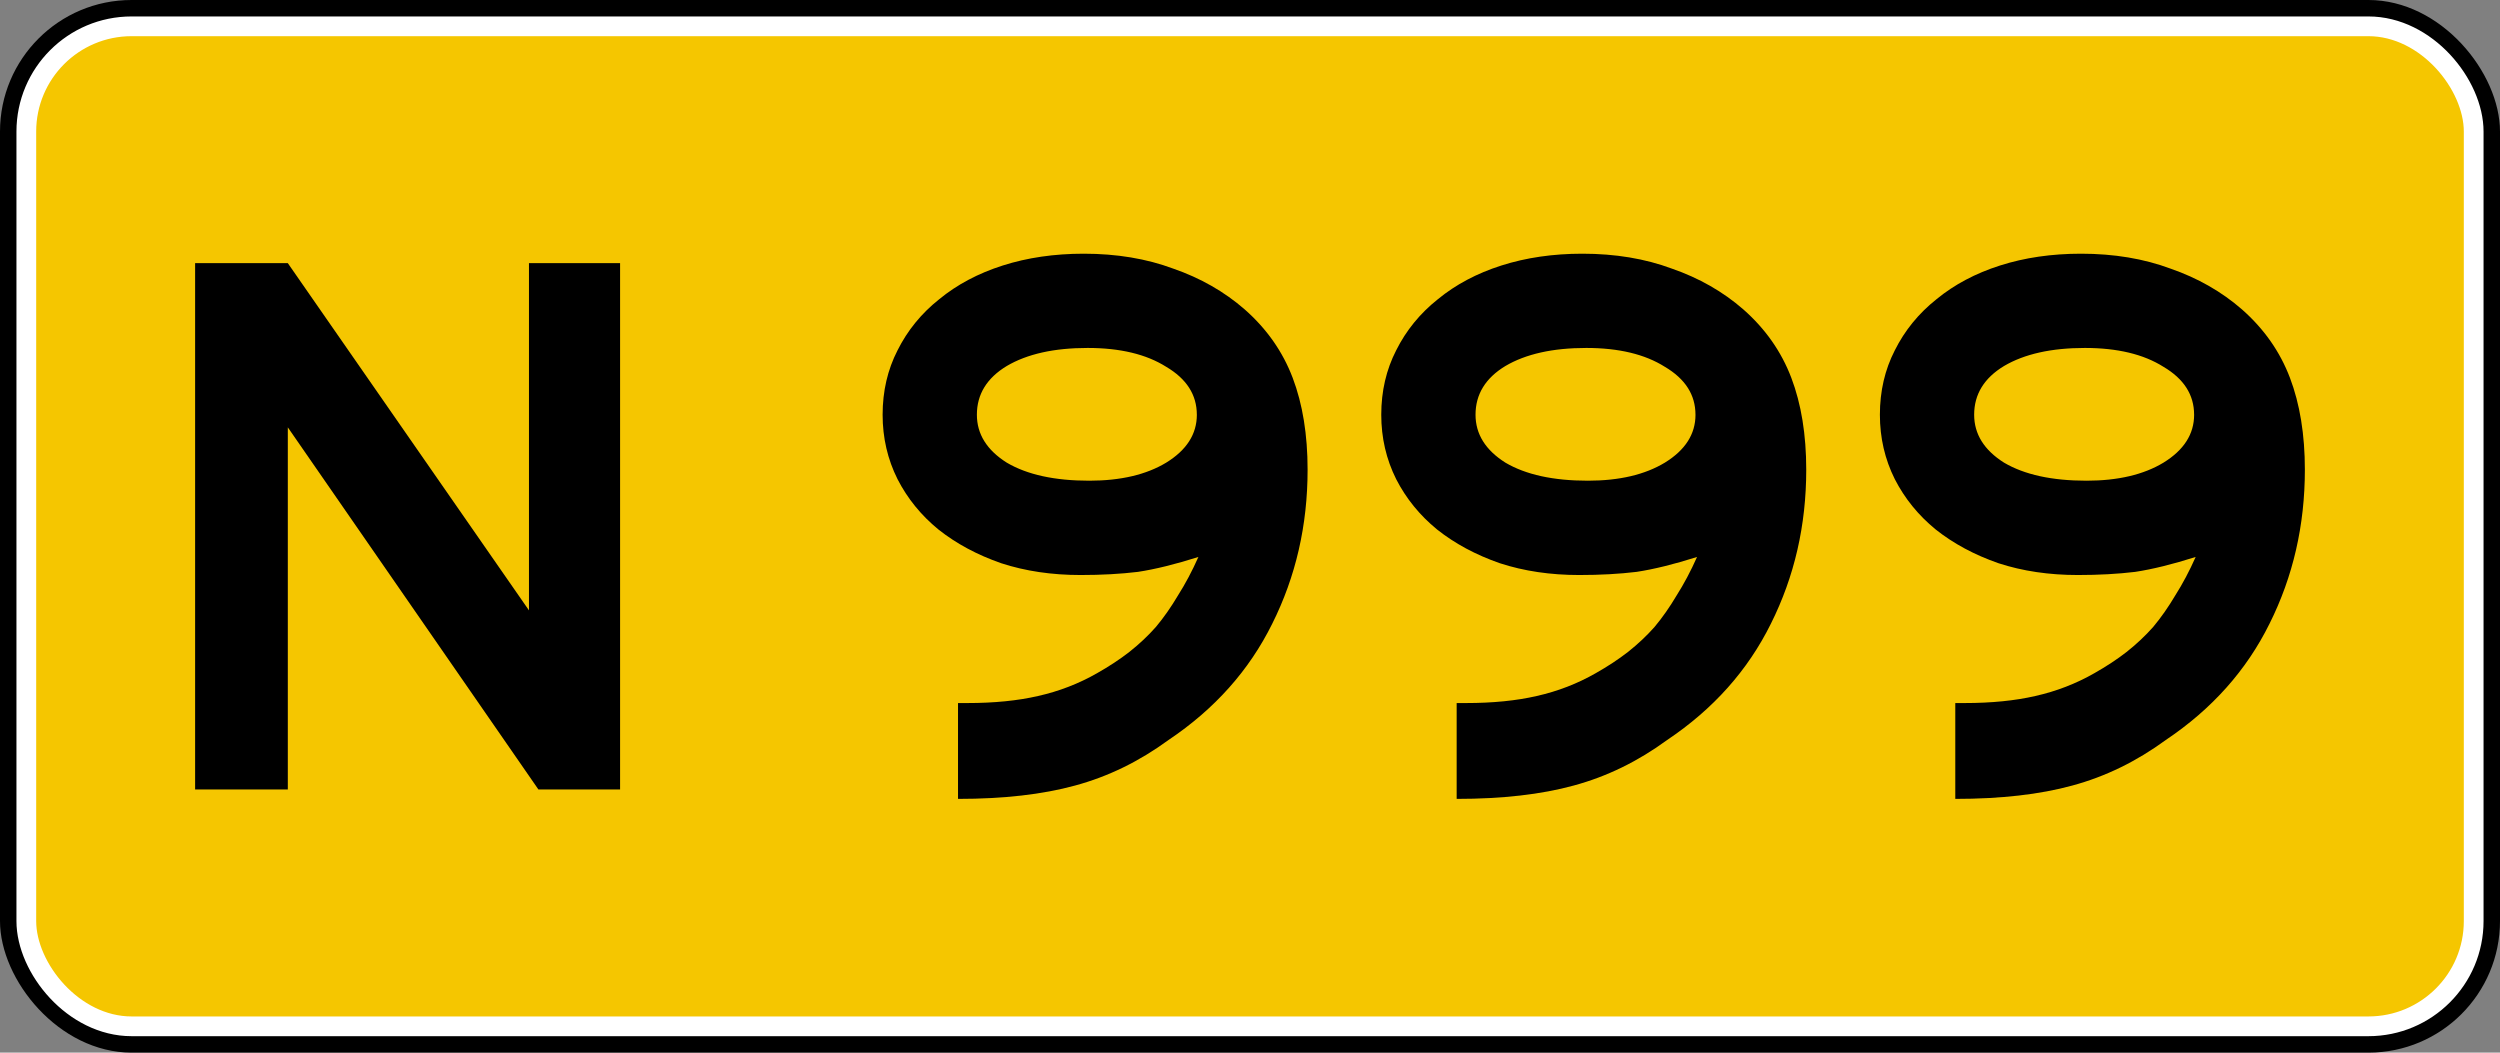
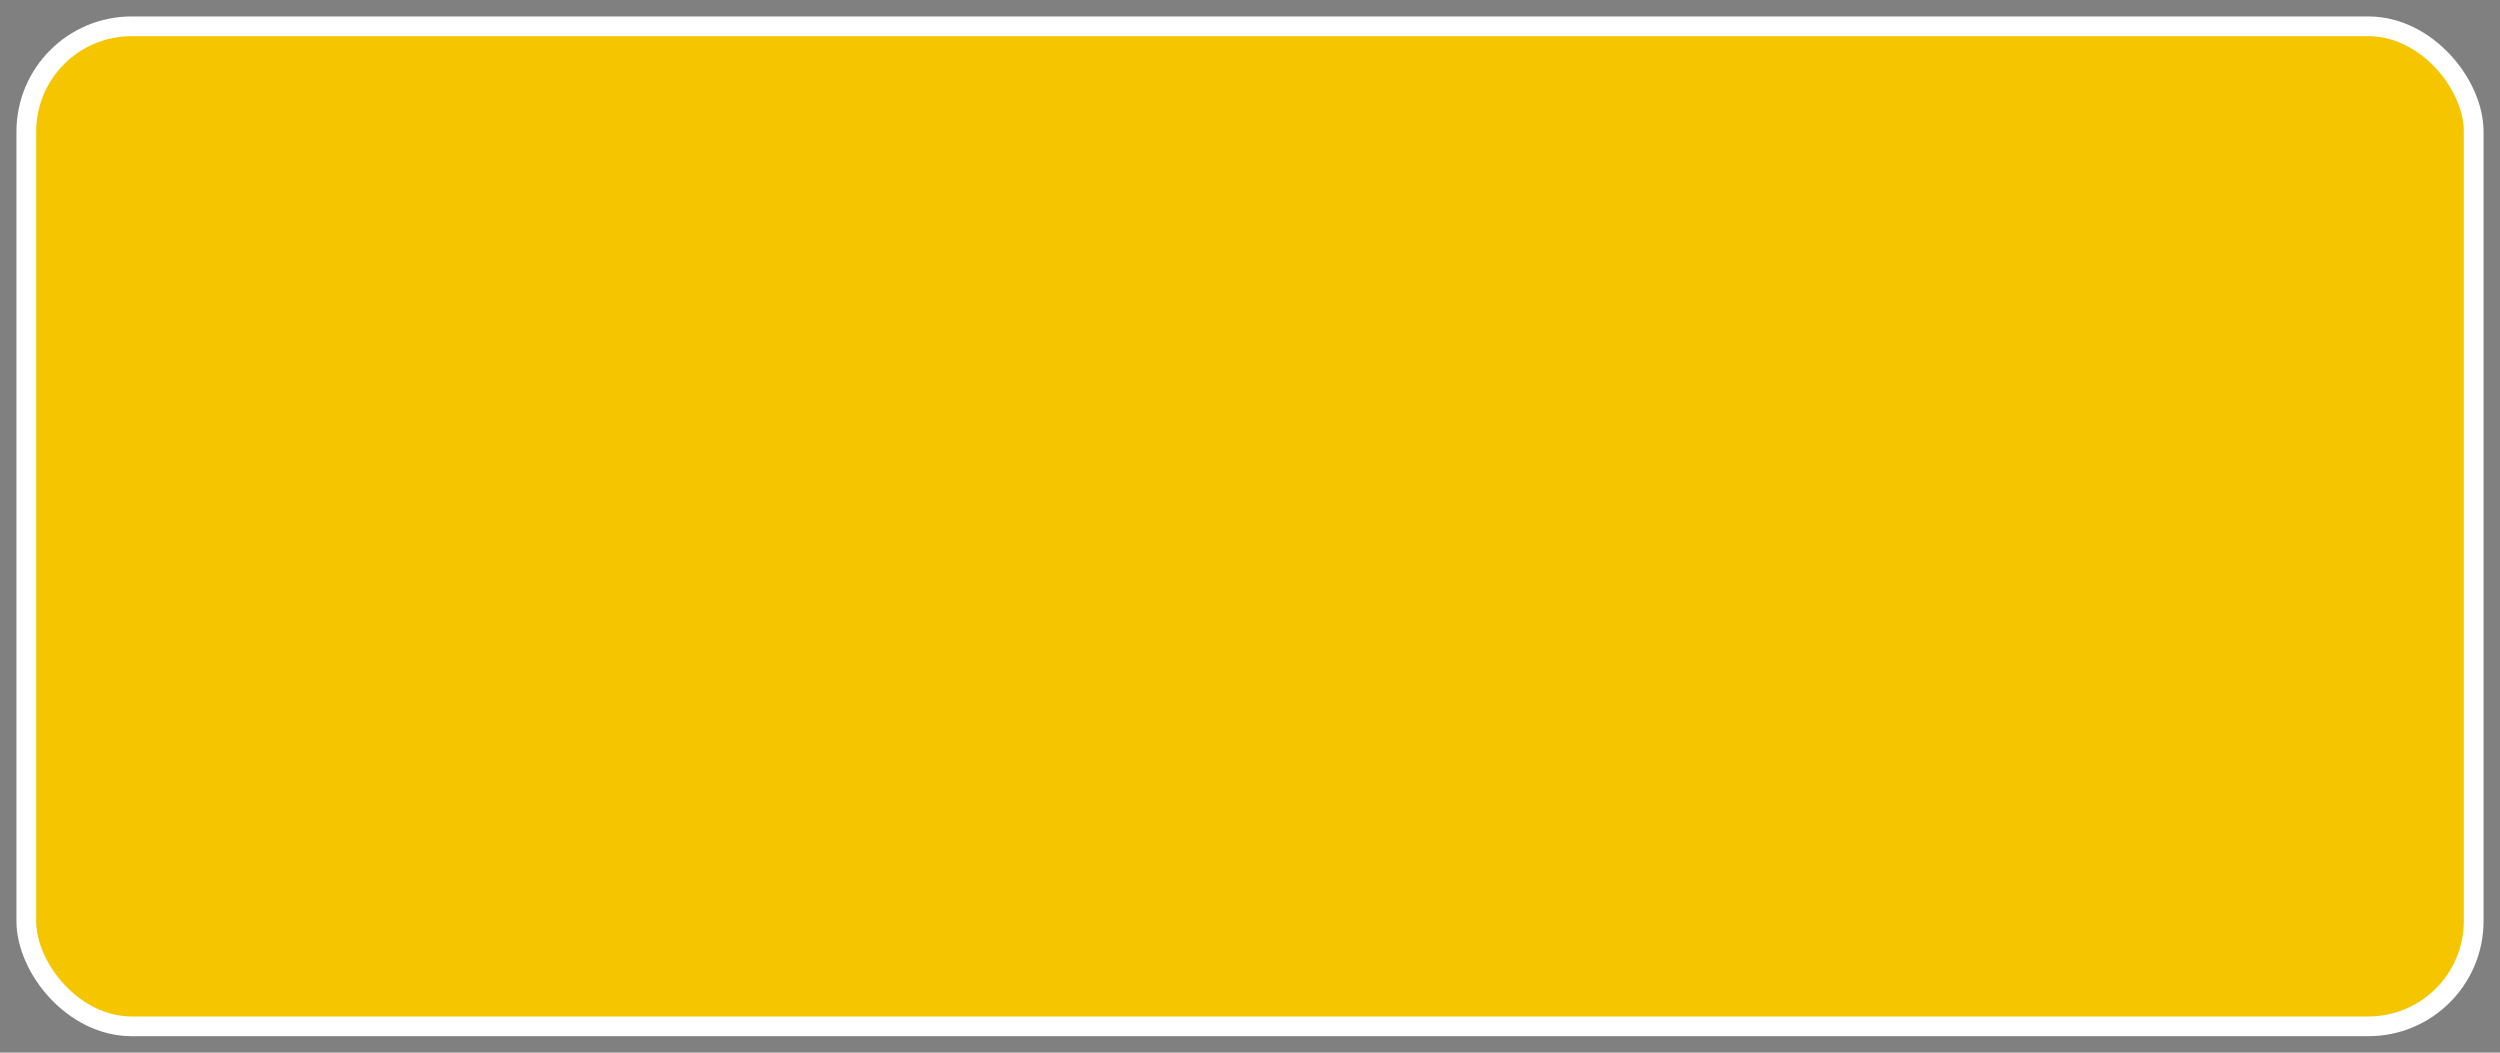
<svg xmlns="http://www.w3.org/2000/svg" version="1.1" width="190" height="80" id="svg4929">
  <rect width="100%" height="100%" fill="#808080" stroke="none" />
  <defs id="defs4931" />
-   <rect width="190" height="80" rx="10" ry="10" x="0" y="0" id="rect2994" style="color:#000000;fill:#000000;fill-opacity:1;fill-rule:nonzero;stroke:none;stroke-width:2.3;marker:none;visibility:visible;display:inline;overflow:visible;enable-background:accumulate" />
  <rect width="186" height="76" rx="8" ry="8" x="2" y="2" id="rect3766" style="color:#000000;fill:#f5c600;fill-opacity:1;fill-rule:nonzero;stroke:#ffffff;stroke-width:1.5;stroke-miterlimit:4;stroke-opacity:1;stroke-dasharray:none;marker:none;visibility:visible;display:inline;overflow:visible;enable-background:accumulate" />
  <g id="text3772" style="font-size:59.701px;font-style:normal;font-variant:normal;font-weight:normal;font-stretch:normal;text-align:start;line-height:100%;letter-spacing:0px;word-spacing:0px;writing-mode:lr-tb;text-anchor:start;fill:#000000;fill-opacity:1;stroke:none;font-family:Roadgeek 2005 Series E;-inkscape-font-specification:Roadgeek 2005 Series E">
-     <path d="m 40.919,60 -19.045,-27.522 0,27.522 -7.045,0 0,-40 7.045,0 18.328,26.388 0,-26.388 6.925,0 0,40 -6.209,0" id="path8573" />
-     <path d="m 99.377,35.701 c -3.5e-5,4.219 -0.896,8.119 -2.687,11.701 -1.751,3.542 -4.378,6.488 -7.881,8.836 -2.229,1.632 -4.597,2.786 -7.104,3.463 -2.468,0.677 -5.433,1.015 -8.896,1.015 l 0,-7.284 0.716,0 c 2.03,6e-6 3.821,-0.179 5.373,-0.537 1.592,-0.358 3.085,-0.935 4.478,-1.731 0.915,-0.517 1.731,-1.055 2.448,-1.612 0.756,-0.597 1.433,-1.234 2.03,-1.91 0.597,-0.716 1.154,-1.512 1.672,-2.388 0.557,-0.876 1.075,-1.851 1.552,-2.925 -1.751,0.557 -3.284,0.935 -4.597,1.134 -1.313,0.159 -2.766,0.239 -4.358,0.239 -2.189,1.6e-5 -4.199,-0.298 -6.03,-0.896 -1.831,-0.637 -3.423,-1.493 -4.776,-2.567 -1.313,-1.075 -2.348,-2.348 -3.104,-3.821 -0.756,-1.512 -1.134,-3.144 -1.134,-4.896 -3e-6,-1.791 0.378,-3.423 1.134,-4.896 0.756,-1.512 1.811,-2.806 3.164,-3.881 1.353,-1.114 2.965,-1.97 4.836,-2.567 1.871,-0.597 3.92,-0.895 6.149,-0.896 2.507,4.1e-5 4.776,0.378 6.806,1.134 2.07,0.716 3.881,1.751 5.433,3.104 1.672,1.473 2.886,3.204 3.642,5.194 0.756,1.99 1.134,4.318 1.134,6.985 m -8.418,-4.179 c -2.7e-5,-1.512 -0.776,-2.726 -2.328,-3.642 -1.512,-0.955 -3.503,-1.433 -5.97,-1.433 -2.547,3.4e-5 -4.597,0.458 -6.149,1.373 -1.512,0.915 -2.269,2.149 -2.269,3.701 -10e-6,1.473 0.756,2.687 2.269,3.642 1.552,0.915 3.642,1.373 6.269,1.373 2.388,2.3e-5 4.338,-0.458 5.851,-1.373 1.552,-0.955 2.328,-2.169 2.328,-3.642" id="path8575" />
-     <path d="m 137.274,35.701 c -4e-5,4.219 -0.896,8.119 -2.687,11.701 -1.751,3.542 -4.378,6.488 -7.881,8.836 -2.229,1.632 -4.597,2.786 -7.104,3.463 -2.468,0.677 -5.433,1.015 -8.896,1.015 l 0,-7.284 0.716,0 c 2.03,6e-6 3.821,-0.179 5.373,-0.537 1.592,-0.358 3.085,-0.935 4.478,-1.731 0.915,-0.517 1.731,-1.055 2.448,-1.612 0.756,-0.597 1.433,-1.234 2.03,-1.91 0.597,-0.716 1.154,-1.512 1.672,-2.388 0.557,-0.876 1.075,-1.851 1.552,-2.925 -1.751,0.557 -3.284,0.935 -4.597,1.134 -1.313,0.159 -2.766,0.239 -4.358,0.239 -2.189,1.6e-5 -4.199,-0.298 -6.03,-0.896 -1.831,-0.637 -3.423,-1.493 -4.776,-2.567 -1.313,-1.075 -2.348,-2.348 -3.104,-3.821 -0.756,-1.512 -1.134,-3.144 -1.134,-4.896 0,-1.791 0.378,-3.423 1.134,-4.896 0.756,-1.512 1.811,-2.806 3.164,-3.881 1.353,-1.114 2.965,-1.97 4.836,-2.567 1.871,-0.597 3.92,-0.895 6.149,-0.896 2.507,4.1e-5 4.776,0.378 6.806,1.134 2.07,0.716 3.881,1.751 5.433,3.104 1.672,1.473 2.886,3.204 3.642,5.194 0.756,1.99 1.134,4.318 1.134,6.985 m -8.418,-4.179 c -3e-5,-1.512 -0.776,-2.726 -2.328,-3.642 -1.512,-0.955 -3.503,-1.433 -5.97,-1.433 -2.547,3.4e-5 -4.597,0.458 -6.149,1.373 -1.512,0.915 -2.269,2.149 -2.269,3.701 -1e-5,1.473 0.756,2.687 2.269,3.642 1.552,0.915 3.642,1.373 6.269,1.373 2.388,2.3e-5 4.338,-0.458 5.851,-1.373 1.552,-0.955 2.328,-2.169 2.328,-3.642" id="path8577" />
-     <path d="m 175.17,35.701 c -3e-5,4.219 -0.896,8.119 -2.687,11.701 -1.751,3.542 -4.378,6.488 -7.881,8.836 -2.229,1.632 -4.597,2.786 -7.104,3.463 -2.468,0.677 -5.433,1.015 -8.896,1.015 l 0,-7.284 0.716,0 c 2.03,6e-6 3.821,-0.179 5.373,-0.537 1.592,-0.358 3.085,-0.935 4.478,-1.731 0.915,-0.517 1.731,-1.055 2.448,-1.612 0.756,-0.597 1.433,-1.234 2.03,-1.91 0.597,-0.716 1.154,-1.512 1.672,-2.388 0.557,-0.876 1.075,-1.851 1.552,-2.925 -1.751,0.557 -3.284,0.935 -4.597,1.134 -1.313,0.159 -2.766,0.239 -4.358,0.239 -2.189,1.6e-5 -4.199,-0.298 -6.03,-0.896 -1.831,-0.637 -3.423,-1.493 -4.776,-2.567 -1.313,-1.075 -2.348,-2.348 -3.104,-3.821 -0.756,-1.512 -1.134,-3.144 -1.134,-4.896 0,-1.791 0.378,-3.423 1.134,-4.896 0.756,-1.512 1.811,-2.806 3.164,-3.881 1.353,-1.114 2.965,-1.97 4.836,-2.567 1.871,-0.597 3.92,-0.895 6.149,-0.896 2.507,4.1e-5 4.776,0.378 6.806,1.134 2.07,0.716 3.881,1.751 5.433,3.104 1.672,1.473 2.886,3.204 3.642,5.194 0.756,1.99 1.134,4.318 1.134,6.985 m -8.418,-4.179 c -3e-5,-1.512 -0.776,-2.726 -2.328,-3.642 -1.512,-0.955 -3.503,-1.433 -5.97,-1.433 -2.547,3.4e-5 -4.597,0.458 -6.149,1.373 -1.512,0.915 -2.269,2.149 -2.269,3.701 -1e-5,1.473 0.756,2.687 2.269,3.642 1.552,0.915 3.642,1.373 6.269,1.373 2.388,2.3e-5 4.338,-0.458 5.851,-1.373 1.552,-0.955 2.328,-2.169 2.328,-3.642" id="path8579" />
-   </g>
+     </g>
</svg>